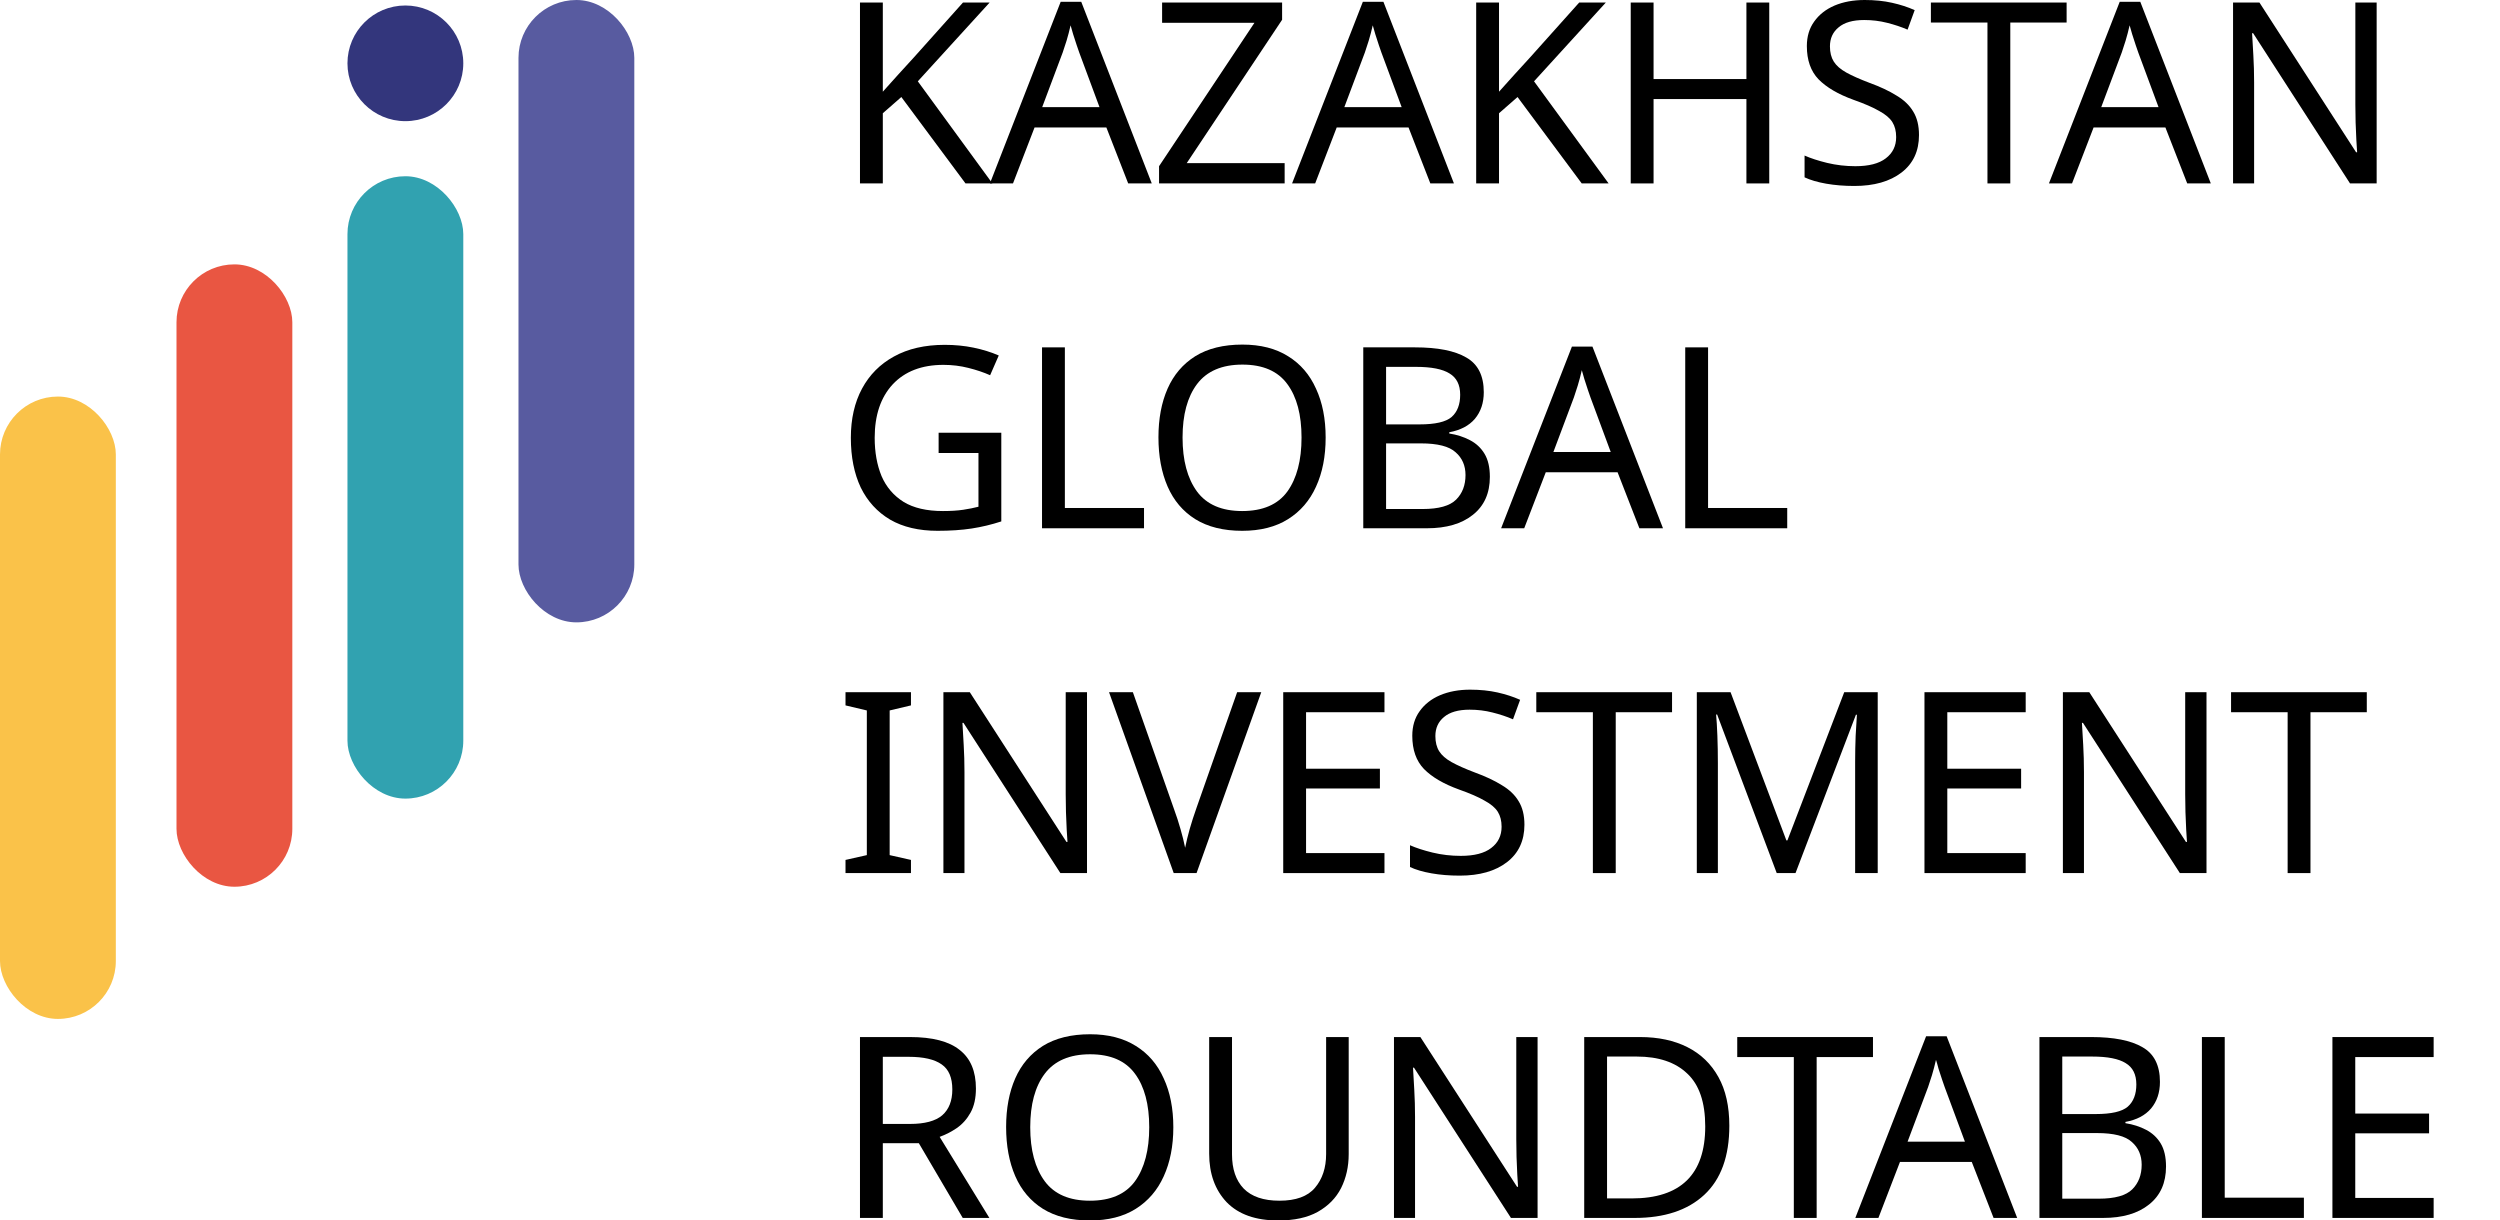
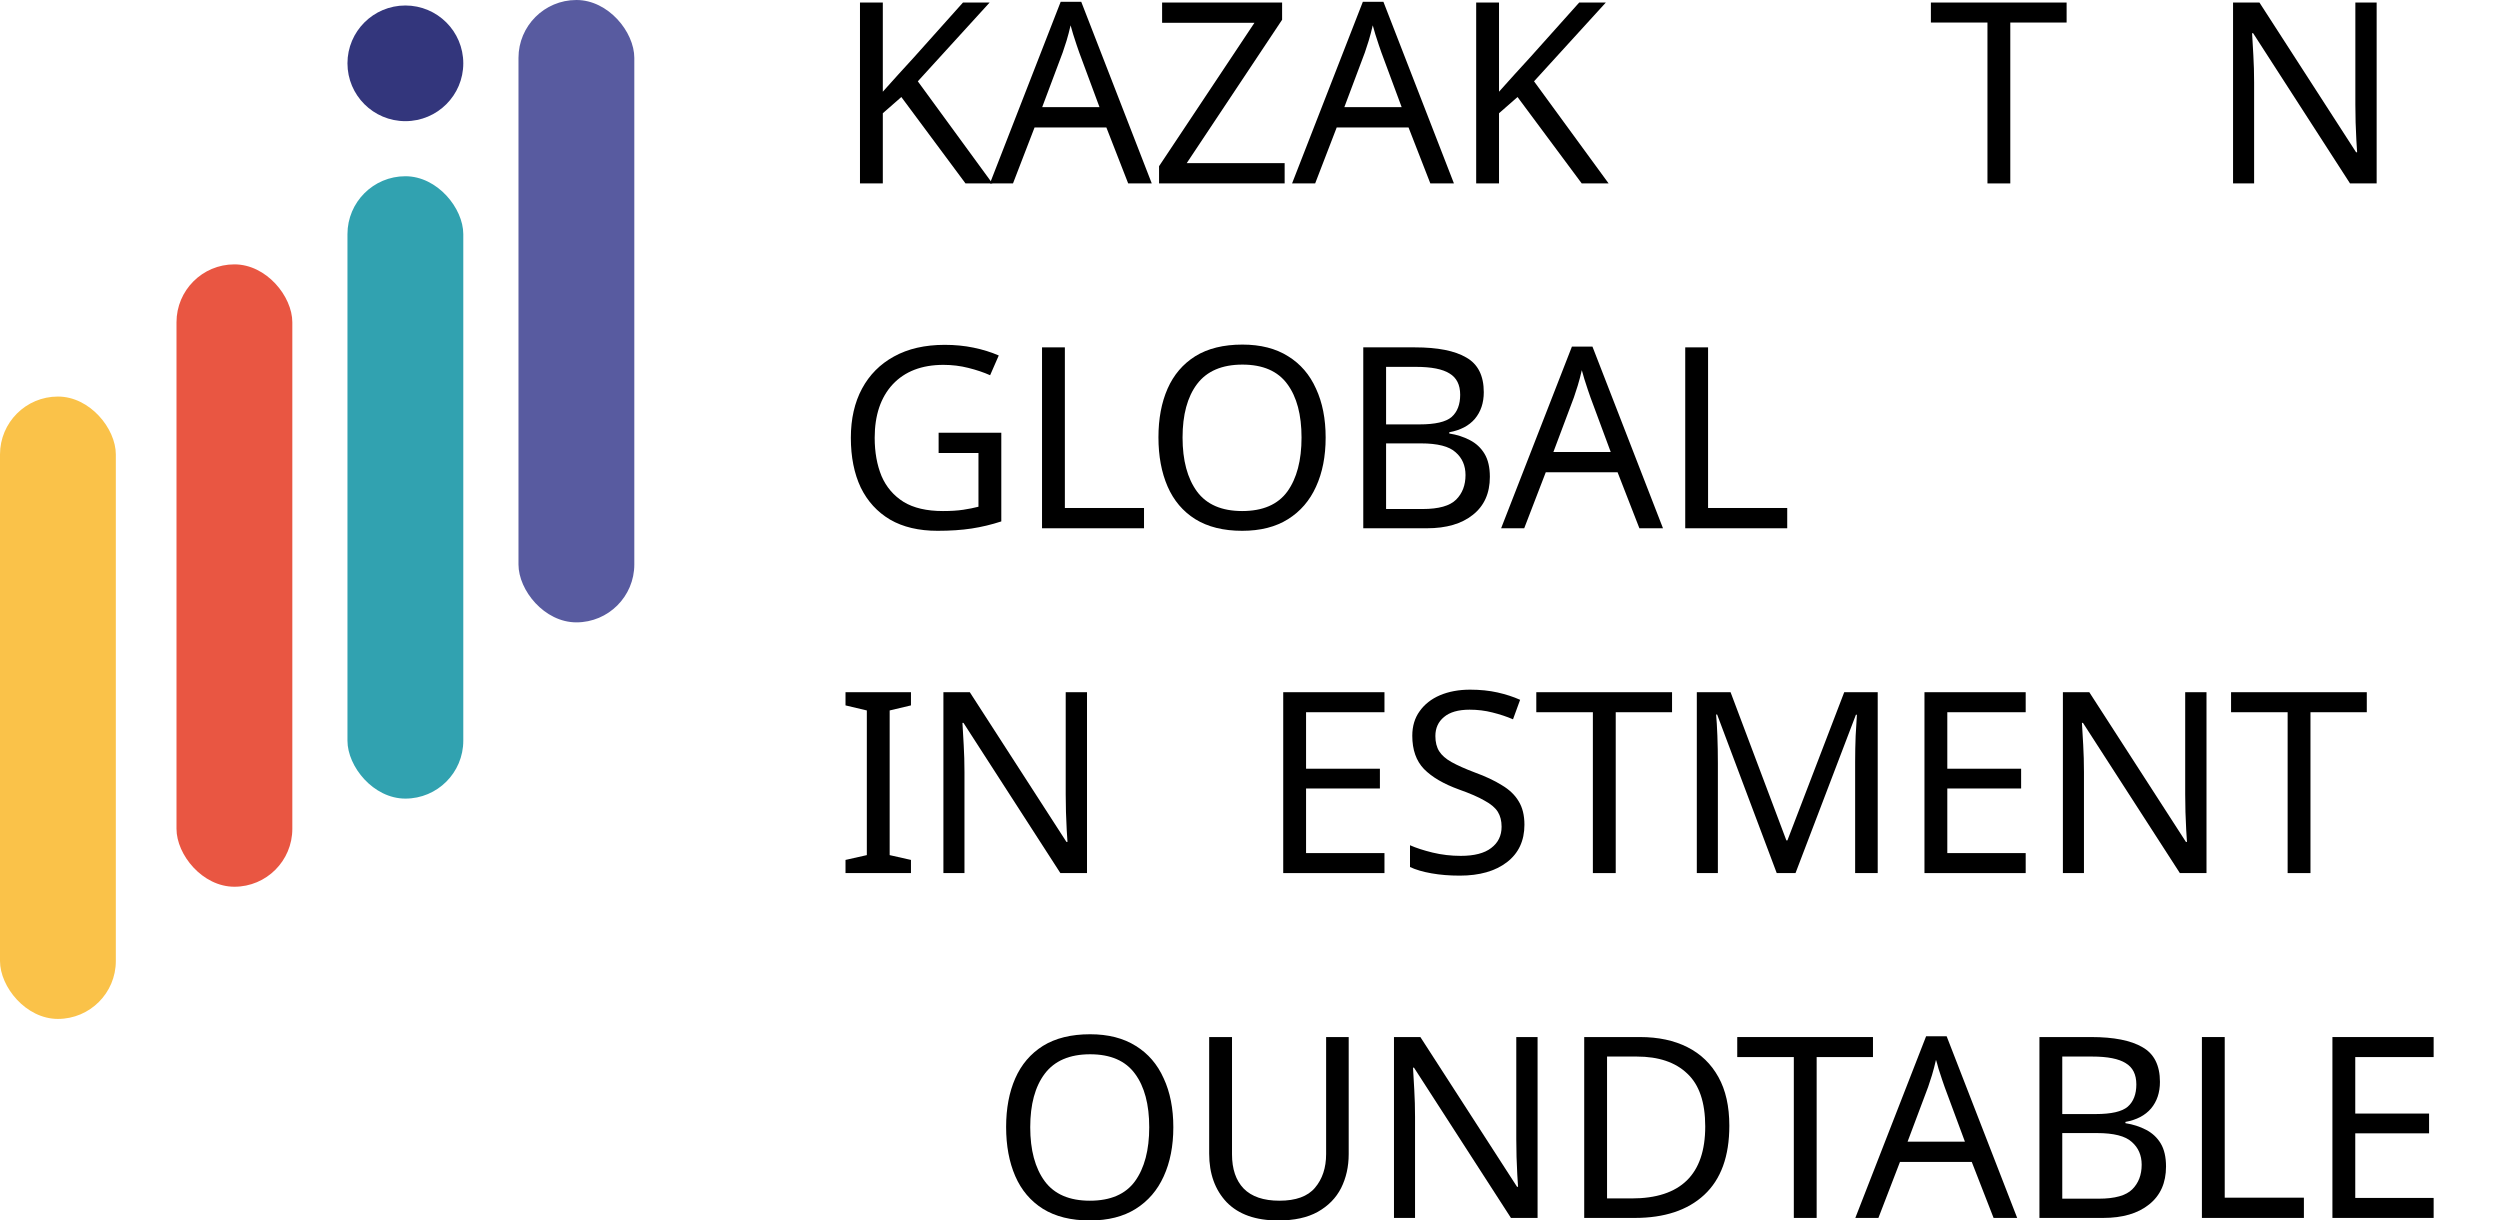
<svg xmlns="http://www.w3.org/2000/svg" width="127" height="62" viewBox="0 0 127 62" fill="none">
  <rect y="20.145" width="5.884" height="31.616" rx="2.942" fill="#FAC249" />
  <rect x="8.966" y="13.43" width="5.884" height="31.616" rx="2.942" fill="#E95642" />
  <rect x="17.651" y="8.953" width="5.884" height="31.616" rx="2.942" fill="#31A2B0" />
  <rect x="26.339" y="1.90735e-05" width="5.884" height="31.616" rx="2.942" fill="#585BA0" />
  <ellipse cx="20.593" cy="3.217" rx="2.942" ry="2.938" fill="#33367C" />
  <path d="M50.414 9.318H49.048L45.788 4.929L44.847 5.753V9.318H43.687V0.129H44.847V4.659C45.104 4.367 45.367 4.076 45.633 3.784C45.899 3.492 46.166 3.2 46.432 2.909L48.919 0.129H50.273L46.625 4.131L50.414 9.318Z" fill="black" />
  <path d="M57.312 9.318L56.203 6.474H52.556L51.46 9.318H50.288L53.883 0.09H54.927L58.51 9.318H57.312ZM54.824 2.664C54.798 2.595 54.755 2.471 54.695 2.291C54.635 2.111 54.575 1.926 54.515 1.737C54.463 1.54 54.42 1.39 54.386 1.287C54.326 1.553 54.257 1.815 54.18 2.072C54.102 2.321 54.038 2.518 53.986 2.664L52.943 5.444H55.855L54.824 2.664Z" fill="black" />
  <path d="M65.26 9.318H58.88V8.443L63.726 1.158H59.035V0.129H65.131V1.004L60.285 8.288H65.26V9.318Z" fill="black" />
  <path d="M72.661 9.318L71.553 6.474H67.905L66.81 9.318H65.637L69.233 0.09H70.277L73.86 9.318H72.661ZM70.174 2.664C70.148 2.595 70.105 2.471 70.045 2.291C69.985 2.111 69.925 1.926 69.865 1.737C69.813 1.54 69.77 1.39 69.736 1.287C69.675 1.553 69.607 1.815 69.529 2.072C69.452 2.321 69.388 2.518 69.336 2.664L68.292 5.444H71.205L70.174 2.664Z" fill="black" />
  <path d="M81.718 9.318H80.352L77.091 4.929L76.15 5.753V9.318H74.99V0.129H76.15V4.659C76.408 4.367 76.67 4.076 76.936 3.784C77.203 3.492 77.469 3.2 77.735 2.909L80.223 0.129H81.576L77.929 4.131L81.718 9.318Z" fill="black" />
-   <path d="M89.878 9.318H88.718V5.032H84.001V9.318H82.841V0.129H84.001V4.016H88.718V0.129H89.878V9.318Z" fill="black" />
-   <path d="M97.485 6.86C97.485 7.675 97.189 8.31 96.596 8.765C96.003 9.219 95.204 9.447 94.199 9.447C93.683 9.447 93.206 9.408 92.768 9.331C92.33 9.254 91.965 9.146 91.672 9.009V7.902C91.982 8.04 92.364 8.164 92.82 8.276C93.284 8.387 93.76 8.443 94.25 8.443C94.938 8.443 95.453 8.31 95.797 8.044C96.149 7.778 96.325 7.418 96.325 6.963C96.325 6.662 96.261 6.409 96.132 6.203C96.003 5.998 95.78 5.809 95.462 5.637C95.152 5.457 94.718 5.268 94.16 5.071C93.378 4.788 92.785 4.44 92.381 4.028C91.986 3.617 91.788 3.055 91.788 2.342C91.788 1.853 91.913 1.437 92.162 1.094C92.411 0.742 92.755 0.472 93.193 0.283C93.64 0.094 94.151 0 94.727 0C95.234 0 95.698 0.047 96.119 0.142C96.54 0.236 96.922 0.36 97.266 0.515L96.905 1.506C96.587 1.369 96.239 1.253 95.861 1.158C95.492 1.064 95.105 1.017 94.701 1.017C94.126 1.017 93.692 1.141 93.4 1.39C93.107 1.63 92.961 1.952 92.961 2.355C92.961 2.664 93.026 2.922 93.155 3.127C93.284 3.333 93.494 3.518 93.786 3.681C94.078 3.844 94.474 4.02 94.972 4.209C95.513 4.406 95.969 4.62 96.338 4.852C96.716 5.075 97 5.345 97.189 5.663C97.386 5.98 97.485 6.379 97.485 6.86Z" fill="black" />
  <path d="M102.123 9.318H100.963V1.145H98.089V0.129H104.984V1.145H102.123V9.318Z" fill="black" />
-   <path d="M111.111 9.318L110.002 6.474H106.355L105.259 9.318H104.086L107.682 0.09H108.726L112.309 9.318H111.111ZM108.623 2.664C108.597 2.595 108.555 2.471 108.494 2.291C108.434 2.111 108.374 1.926 108.314 1.737C108.262 1.54 108.219 1.39 108.185 1.287C108.125 1.553 108.056 1.815 107.979 2.072C107.902 2.321 107.837 2.518 107.786 2.664L106.742 5.444H109.654L108.623 2.664Z" fill="black" />
  <path d="M120.734 9.318H119.381L114.458 1.686H114.406C114.423 1.986 114.445 2.36 114.47 2.806C114.496 3.252 114.509 3.711 114.509 4.183V9.318H113.439V0.129H114.78L119.69 7.735H119.742C119.733 7.598 119.72 7.392 119.703 7.117C119.695 6.843 119.682 6.542 119.665 6.216C119.656 5.89 119.652 5.59 119.652 5.315V0.129H120.734V9.318Z" fill="black" />
  <path d="M47.682 21.984H50.866V26.488C50.367 26.651 49.865 26.771 49.358 26.849C48.851 26.926 48.275 26.965 47.631 26.965C46.677 26.965 45.873 26.776 45.22 26.398C44.567 26.012 44.069 25.467 43.725 24.764C43.39 24.052 43.223 23.211 43.223 22.241C43.223 21.28 43.412 20.448 43.79 19.744C44.168 19.041 44.709 18.496 45.414 18.11C46.127 17.715 46.986 17.518 47.992 17.518C48.507 17.518 48.992 17.565 49.448 17.659C49.912 17.754 50.342 17.887 50.737 18.058L50.298 19.062C49.972 18.916 49.603 18.792 49.19 18.689C48.786 18.586 48.365 18.535 47.927 18.535C46.827 18.535 45.968 18.865 45.349 19.526C44.739 20.186 44.434 21.091 44.434 22.241C44.434 22.97 44.55 23.618 44.782 24.184C45.023 24.742 45.397 25.18 45.904 25.497C46.41 25.806 47.076 25.961 47.901 25.961C48.305 25.961 48.649 25.939 48.932 25.896C49.216 25.853 49.474 25.802 49.706 25.742V23.013H47.682V21.984Z" fill="black" />
  <path d="M52.935 26.836V17.646H54.095V25.806H58.116V26.836H52.935Z" fill="black" />
  <path d="M67.343 22.228C67.343 23.181 67.18 24.013 66.853 24.725C66.535 25.429 66.062 25.978 65.435 26.372C64.808 26.767 64.03 26.965 63.102 26.965C62.149 26.965 61.354 26.767 60.718 26.372C60.091 25.978 59.623 25.424 59.313 24.712C59.004 24 58.849 23.168 58.849 22.215C58.849 21.272 59.004 20.448 59.313 19.744C59.623 19.041 60.091 18.492 60.718 18.097C61.354 17.702 62.153 17.505 63.115 17.505C64.035 17.505 64.808 17.702 65.435 18.097C66.062 18.483 66.535 19.032 66.853 19.744C67.18 20.448 67.343 21.276 67.343 22.228ZM60.074 22.228C60.074 23.387 60.319 24.3 60.808 24.97C61.298 25.63 62.063 25.961 63.102 25.961C64.151 25.961 64.915 25.63 65.397 24.97C65.878 24.3 66.118 23.387 66.118 22.228C66.118 21.07 65.878 20.165 65.397 19.513C64.915 18.852 64.155 18.522 63.115 18.522C62.076 18.522 61.307 18.852 60.808 19.513C60.319 20.165 60.074 21.07 60.074 22.228Z" fill="black" />
  <path d="M71.883 17.646C73.034 17.646 73.902 17.818 74.486 18.161C75.079 18.496 75.376 19.084 75.376 19.924C75.376 20.465 75.225 20.916 74.924 21.276C74.624 21.628 74.19 21.855 73.623 21.958V22.022C74.009 22.082 74.357 22.194 74.667 22.357C74.985 22.52 75.234 22.752 75.414 23.052C75.595 23.352 75.685 23.743 75.685 24.223C75.685 25.055 75.397 25.699 74.821 26.154C74.254 26.608 73.477 26.836 72.489 26.836H69.254V17.646H71.883ZM72.115 21.559C72.905 21.559 73.447 21.435 73.739 21.186C74.031 20.928 74.177 20.551 74.177 20.053C74.177 19.547 73.996 19.187 73.636 18.972C73.283 18.749 72.716 18.637 71.934 18.637H70.413V21.559H72.115ZM70.413 22.524V25.858H72.269C73.086 25.858 73.653 25.699 73.971 25.381C74.289 25.064 74.448 24.648 74.448 24.133C74.448 23.653 74.28 23.266 73.945 22.975C73.618 22.674 73.03 22.524 72.179 22.524H70.413Z" fill="black" />
  <path d="M83.281 26.836L82.173 23.991H78.525L77.43 26.836H76.257L79.853 17.608H80.897L84.48 26.836H83.281ZM80.794 20.182C80.768 20.113 80.725 19.989 80.665 19.809C80.605 19.628 80.545 19.444 80.485 19.255C80.433 19.058 80.39 18.908 80.356 18.805C80.296 19.071 80.227 19.332 80.149 19.59C80.072 19.839 80.008 20.036 79.956 20.182L78.912 22.962H81.825L80.794 20.182Z" fill="black" />
  <path d="M85.61 26.836V17.646H86.77V25.806H90.791V26.836H85.61Z" fill="black" />
  <path d="M46.277 44.353H42.952V43.684L44.035 43.44V36.091L42.952 35.834V35.164H46.277V35.834L45.195 36.091V43.44L46.277 43.684V44.353Z" fill="black" />
  <path d="M55.22 44.353H53.867L48.944 36.721H48.892C48.909 37.022 48.931 37.395 48.956 37.841C48.982 38.287 48.995 38.746 48.995 39.218V44.353H47.925V35.164H49.266L54.176 42.77H54.228C54.219 42.633 54.206 42.427 54.189 42.153C54.181 41.878 54.168 41.578 54.151 41.252C54.142 40.926 54.138 40.626 54.138 40.351V35.164H55.22V44.353Z" fill="black" />
-   <path d="M64.072 35.164L60.785 44.353H59.625L56.339 35.164H57.55L59.625 41.059C59.763 41.436 59.879 41.792 59.973 42.127C60.068 42.453 60.145 42.766 60.205 43.066C60.265 42.766 60.343 42.449 60.437 42.114C60.532 41.779 60.648 41.419 60.785 41.033L62.847 35.164H64.072Z" fill="black" />
  <path d="M70.331 44.353H65.188V35.164H70.331V36.181H66.348V39.051H70.099V40.055H66.348V43.337H70.331V44.353Z" fill="black" />
  <path d="M77.441 41.895C77.441 42.71 77.144 43.345 76.552 43.8C75.959 44.255 75.159 44.482 74.154 44.482C73.639 44.482 73.162 44.444 72.724 44.366C72.285 44.289 71.92 44.182 71.628 44.045V42.938C71.937 43.075 72.32 43.2 72.775 43.311C73.239 43.423 73.716 43.478 74.206 43.478C74.893 43.478 75.409 43.345 75.752 43.079C76.105 42.813 76.281 42.453 76.281 41.998C76.281 41.698 76.216 41.445 76.088 41.239C75.959 41.033 75.735 40.844 75.417 40.673C75.108 40.492 74.674 40.304 74.115 40.106C73.334 39.823 72.741 39.476 72.337 39.064C71.942 38.652 71.744 38.09 71.744 37.378C71.744 36.889 71.869 36.473 72.118 36.13C72.367 35.778 72.711 35.507 73.149 35.319C73.596 35.13 74.107 35.035 74.683 35.035C75.19 35.035 75.654 35.083 76.075 35.177C76.496 35.272 76.878 35.396 77.222 35.55L76.861 36.541C76.543 36.404 76.195 36.288 75.817 36.194C75.447 36.099 75.061 36.052 74.657 36.052C74.081 36.052 73.647 36.177 73.355 36.425C73.063 36.666 72.917 36.987 72.917 37.391C72.917 37.7 72.981 37.957 73.11 38.163C73.239 38.369 73.45 38.553 73.742 38.716C74.034 38.879 74.429 39.055 74.927 39.244C75.469 39.441 75.924 39.656 76.294 39.888C76.672 40.111 76.955 40.381 77.144 40.698C77.342 41.016 77.441 41.415 77.441 41.895Z" fill="black" />
  <path d="M82.079 44.353H80.918V36.181H78.044V35.164H84.94V36.181H82.079V44.353Z" fill="black" />
  <path d="M90.258 44.353L87.23 36.297H87.178C87.204 36.563 87.225 36.923 87.243 37.378C87.26 37.824 87.268 38.292 87.268 38.781V44.353H86.198V35.164H87.913L90.748 42.693H90.8L93.687 35.164H95.388V44.353H94.241V38.703C94.241 38.257 94.25 37.816 94.267 37.378C94.293 36.94 94.314 36.584 94.331 36.31H94.28L91.212 44.353H90.258Z" fill="black" />
  <path d="M102.905 44.353H97.763V35.164H102.905V36.181H98.923V39.051H102.673V40.055H98.923V43.337H102.905V44.353Z" fill="black" />
  <path d="M112.09 44.353H110.737L105.814 36.721H105.762C105.779 37.022 105.801 37.395 105.827 37.841C105.852 38.287 105.865 38.746 105.865 39.218V44.353H104.795V35.164H106.136L111.046 42.77H111.098C111.089 42.633 111.077 42.427 111.059 42.153C111.051 41.878 111.038 41.578 111.021 41.252C111.012 40.926 111.008 40.626 111.008 40.351V35.164H112.09V44.353Z" fill="black" />
  <path d="M117.372 44.353H116.212V36.181H113.338V35.164H120.233V36.181H117.372V44.353Z" fill="black" />
-   <path d="M46.226 52.682C47.368 52.682 48.211 52.901 48.752 53.338C49.302 53.767 49.577 54.419 49.577 55.295C49.577 55.784 49.487 56.191 49.306 56.517C49.126 56.843 48.894 57.105 48.61 57.302C48.335 57.491 48.043 57.641 47.734 57.753L50.26 61.871H48.907L46.677 58.075H44.847V61.871H43.687V52.682H46.226ZM46.161 53.686H44.847V57.096H46.226C46.973 57.096 47.519 56.951 47.863 56.659C48.206 56.359 48.378 55.921 48.378 55.346C48.378 54.745 48.198 54.321 47.837 54.072C47.476 53.815 46.917 53.686 46.161 53.686Z" fill="black" />
  <path d="M59.605 57.264C59.605 58.216 59.442 59.048 59.115 59.761C58.797 60.464 58.325 61.013 57.697 61.408C57.07 61.803 56.293 62 55.365 62C54.411 62 53.616 61.803 52.98 61.408C52.353 61.013 51.885 60.46 51.575 59.748C51.266 59.036 51.111 58.203 51.111 57.251C51.111 56.307 51.266 55.483 51.575 54.78C51.885 54.076 52.353 53.527 52.98 53.132C53.616 52.738 54.415 52.54 55.378 52.54C56.297 52.54 57.07 52.738 57.697 53.132C58.325 53.519 58.797 54.068 59.115 54.78C59.442 55.483 59.605 56.311 59.605 57.264ZM52.336 57.264C52.336 58.422 52.581 59.336 53.071 60.005C53.56 60.666 54.325 60.996 55.365 60.996C56.413 60.996 57.178 60.666 57.659 60.005C58.14 59.336 58.381 58.422 58.381 57.264C58.381 56.105 58.14 55.2 57.659 54.548C57.178 53.888 56.417 53.557 55.378 53.557C54.338 53.557 53.569 53.888 53.071 54.548C52.581 55.2 52.336 56.105 52.336 57.264Z" fill="black" />
  <path d="M68.514 58.628C68.514 59.263 68.385 59.838 68.128 60.353C67.87 60.859 67.475 61.262 66.942 61.562C66.418 61.854 65.748 62 64.931 62C63.788 62 62.916 61.691 62.315 61.073C61.722 60.447 61.426 59.623 61.426 58.602V52.682H62.586V58.641C62.586 59.387 62.783 59.967 63.178 60.378C63.582 60.79 64.188 60.996 64.996 60.996C65.829 60.996 66.431 60.777 66.8 60.34C67.178 59.894 67.367 59.323 67.367 58.628V52.682H68.514V58.628Z" fill="black" />
  <path d="M78.109 61.871H76.756L71.832 54.239H71.781C71.798 54.54 71.82 54.913 71.845 55.359C71.871 55.805 71.884 56.264 71.884 56.736V61.871H70.814V52.682H72.155L77.065 60.288H77.117C77.108 60.151 77.095 59.945 77.078 59.67C77.07 59.396 77.057 59.096 77.04 58.77C77.031 58.444 77.027 58.143 77.027 57.869V52.682H78.109V61.871Z" fill="black" />
  <path d="M87.85 57.187C87.85 58.74 87.425 59.911 86.574 60.7C85.732 61.481 84.555 61.871 83.043 61.871H80.478V52.682H83.313C84.241 52.682 85.045 52.854 85.723 53.197C86.402 53.54 86.926 54.046 87.296 54.715C87.665 55.376 87.85 56.2 87.85 57.187ZM86.626 57.225C86.626 55.998 86.321 55.102 85.71 54.535C85.109 53.96 84.254 53.673 83.146 53.673H81.638V60.88H82.888C85.38 60.88 86.626 59.662 86.626 57.225Z" fill="black" />
  <path d="M92.286 61.871H91.126V53.699H88.252V52.682H95.147V53.699H92.286V61.871Z" fill="black" />
  <path d="M101.274 61.871L100.166 59.027H96.518L95.423 61.871H94.25L97.846 52.643H98.89L102.473 61.871H101.274ZM98.787 55.217C98.761 55.149 98.718 55.024 98.658 54.844C98.598 54.664 98.537 54.48 98.477 54.291C98.426 54.093 98.383 53.943 98.348 53.84C98.288 54.106 98.219 54.368 98.142 54.625C98.065 54.874 98 55.072 97.949 55.217L96.905 57.997H99.818L98.787 55.217Z" fill="black" />
  <path d="M106.232 52.682C107.383 52.682 108.251 52.854 108.836 53.197C109.428 53.531 109.725 54.119 109.725 54.96C109.725 55.501 109.574 55.951 109.274 56.311C108.973 56.663 108.539 56.891 107.972 56.993V57.058C108.359 57.118 108.707 57.23 109.016 57.392C109.334 57.556 109.583 57.787 109.764 58.087C109.944 58.388 110.034 58.778 110.034 59.259C110.034 60.091 109.746 60.734 109.171 61.189C108.604 61.644 107.826 61.871 106.838 61.871H103.603V52.682H106.232ZM106.464 56.594C107.255 56.594 107.796 56.47 108.088 56.221C108.38 55.964 108.526 55.586 108.526 55.089C108.526 54.583 108.346 54.222 107.985 54.008C107.633 53.785 107.065 53.673 106.284 53.673H104.763V56.594H106.464ZM104.763 57.56V60.893H106.619C107.435 60.893 108.002 60.734 108.32 60.417C108.638 60.099 108.797 59.683 108.797 59.169C108.797 58.688 108.629 58.302 108.294 58.01C107.968 57.71 107.379 57.56 106.528 57.56H104.763Z" fill="black" />
  <path d="M111.857 61.871V52.682H113.016V60.842H117.038V61.871H111.857Z" fill="black" />
  <path d="M123.629 61.871H118.487V52.682H123.629V53.699H119.647V56.569H123.397V57.573H119.647V60.855H123.629V61.871Z" fill="black" />
</svg>